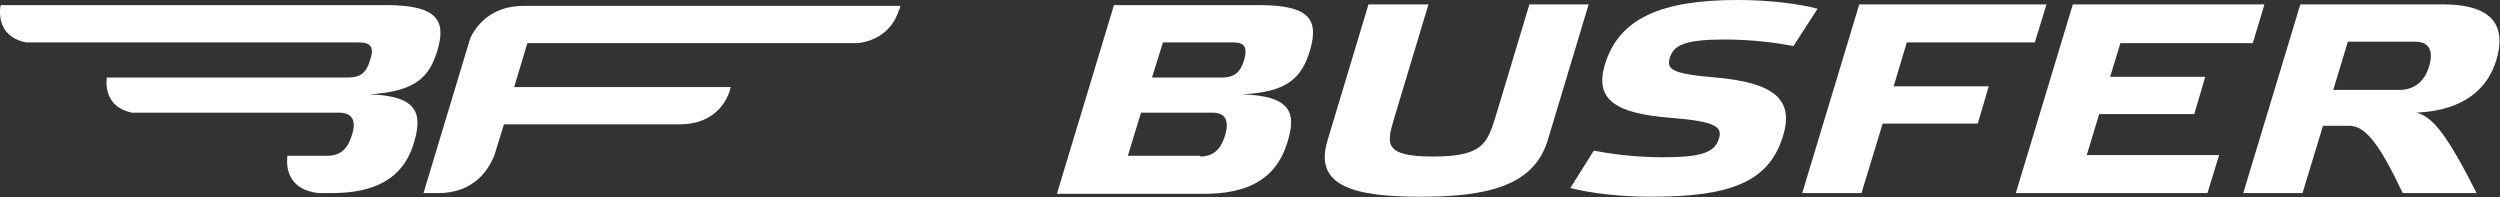
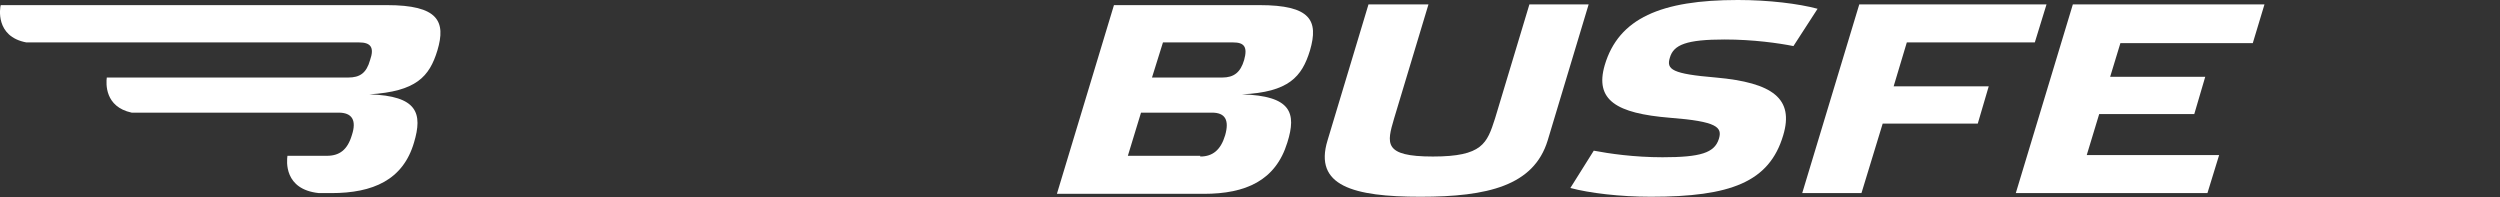
<svg xmlns="http://www.w3.org/2000/svg" version="1.1" id="Layer_1" x="0px" y="0px" viewBox="0 0 341.8 27" enable-background="new 0 0 341.8 27" xml:space="preserve">
  <rect x="0" y="0" width="341.8" height="27" fill="#333333" stroke="none" />
  <g>
-     <path fill="#FFFFFF" d="M71.6,0.8c-4.6,0-6.6,2.9-7.3,4.4l-6.4,21.2h0.8c0.4,0,0.8,0,1.2,0c5.8,0,7.4-4.5,7.7-5.2l1.3-4.2h23.1   c0.3,0,0.6,0,0.9,0c5.5,0,6.8-4.1,7-5.1H70.3l1.8-6h45.2c3.9-0.5,5.2-3.2,5.6-4.5l0.1-0.2c0.1-0.3,0.1-0.4,0.1-0.4H72.9   C72.5,0.8,72,0.8,71.6,0.8z" />
    <path fill="#FFFFFF" d="M3.6,5.8h45.5c1.6,0,2.1,0.7,1.5,2.4c-0.5,1.8-1.4,2.4-3,2.4H14.6c-0.1,0.8-0.3,4,3.4,4.8h28.3   c1.8,0,2.5,1,1.8,3.1c-0.6,2-1.7,2.8-3.4,2.8h-5.4c-0.1,0.7-0.5,4.6,4.3,5.1h1.7c5.7,0,9.8-1.8,11.3-6.9c1.2-4,0.5-6.4-6.1-6.6   c6.4-0.4,8.2-2.4,9.3-6c1.2-4,0.1-6.2-6.9-6.2H0.1l0,0C0,1-0.7,5,3.6,5.8z" />
  </g>
  <path fill="#FFFFFF" d="M176,19.5c-1.6,5.2-5.7,7-11.4,7h-20.1l7.8-25.8h19.9c7,0,8.1,2.1,6.9,6.2c-1.1,3.6-2.9,5.7-9.3,6  C176.5,13.1,177.3,15.4,176,19.5z M164.1,21.4c1.7,0,2.8-0.9,3.4-2.9c0.6-2.1,0-3.1-1.8-3.1H156l-1.8,5.9H164.1z M157.5,10.6h9.6  c1.6,0,2.5-0.7,3-2.4c0.5-1.8,0-2.4-1.5-2.4H159L157.5,10.6z" />
  <path fill="#FFFFFF" d="M217.2,0.6l-5.6,18.6c-1.9,6.2-8.2,7.7-17.4,7.7c-9.2,0-14.6-1.5-12.7-7.7l5.6-18.6h8.2l-4.7,15.6  c-1,3.4-1.5,5.2,5.3,5.2c6.8,0,7.4-1.8,8.5-5.2l4.7-15.6H217.2z" />
  <path fill="#FFFFFF" d="M245.2,6.3c-2-0.4-5.5-0.9-9.4-0.9c-5.2,0-7,0.7-7.5,2.5c-0.5,1.6,0.3,2.2,6.3,2.7c7.8,0.7,10.7,2.9,9.2,7.9  c-1.9,6.4-7.2,8.4-18.1,8.4c-4.2,0-8.4-0.5-11-1.2l3.2-5.1c2.1,0.4,5.5,0.9,9.4,0.9c5.2,0,7.1-0.6,7.7-2.5c0.5-1.6-0.2-2.4-6.7-2.9  c-7.3-0.6-10.3-2.4-8.9-7.2c1.9-6.4,7.7-8.9,18.2-8.9c4.2,0,8.3,0.5,10.9,1.2L245.2,6.3z" />
  <path fill="#FFFFFF" d="M279.8,0.6l-1.6,5.2h-17.5l-1.8,6h13l-1.5,5.1h-13l-2.9,9.5h-8.1l7.8-25.8H279.8z" />
  <path fill="#FFFFFF" d="M309.6,0.6L308,5.9h-18.1l-1.4,4.6h13l-1.5,5.1h-13l-1.7,5.6h18.1l-1.6,5.2h-26.2l7.8-25.8H309.6z" />
-   <path fill="#FFFFFF" d="M338.6,26.4h-10.1c-3.3-7-5.2-9.2-7.3-9.2h-3.6l-2.8,9.2h-8.1l7.8-25.8H334c7.2,0,8.6,3.3,7.3,7.6  c-1.1,3.7-4.2,6.9-10.9,7.2C332.6,16,334.5,18.3,338.6,26.4z M319,12.3h9c1.8,0,3.4-0.9,4.1-3.2c0.7-2.3-0.1-3.4-1.9-3.4H321  L319,12.3z" />
</svg>